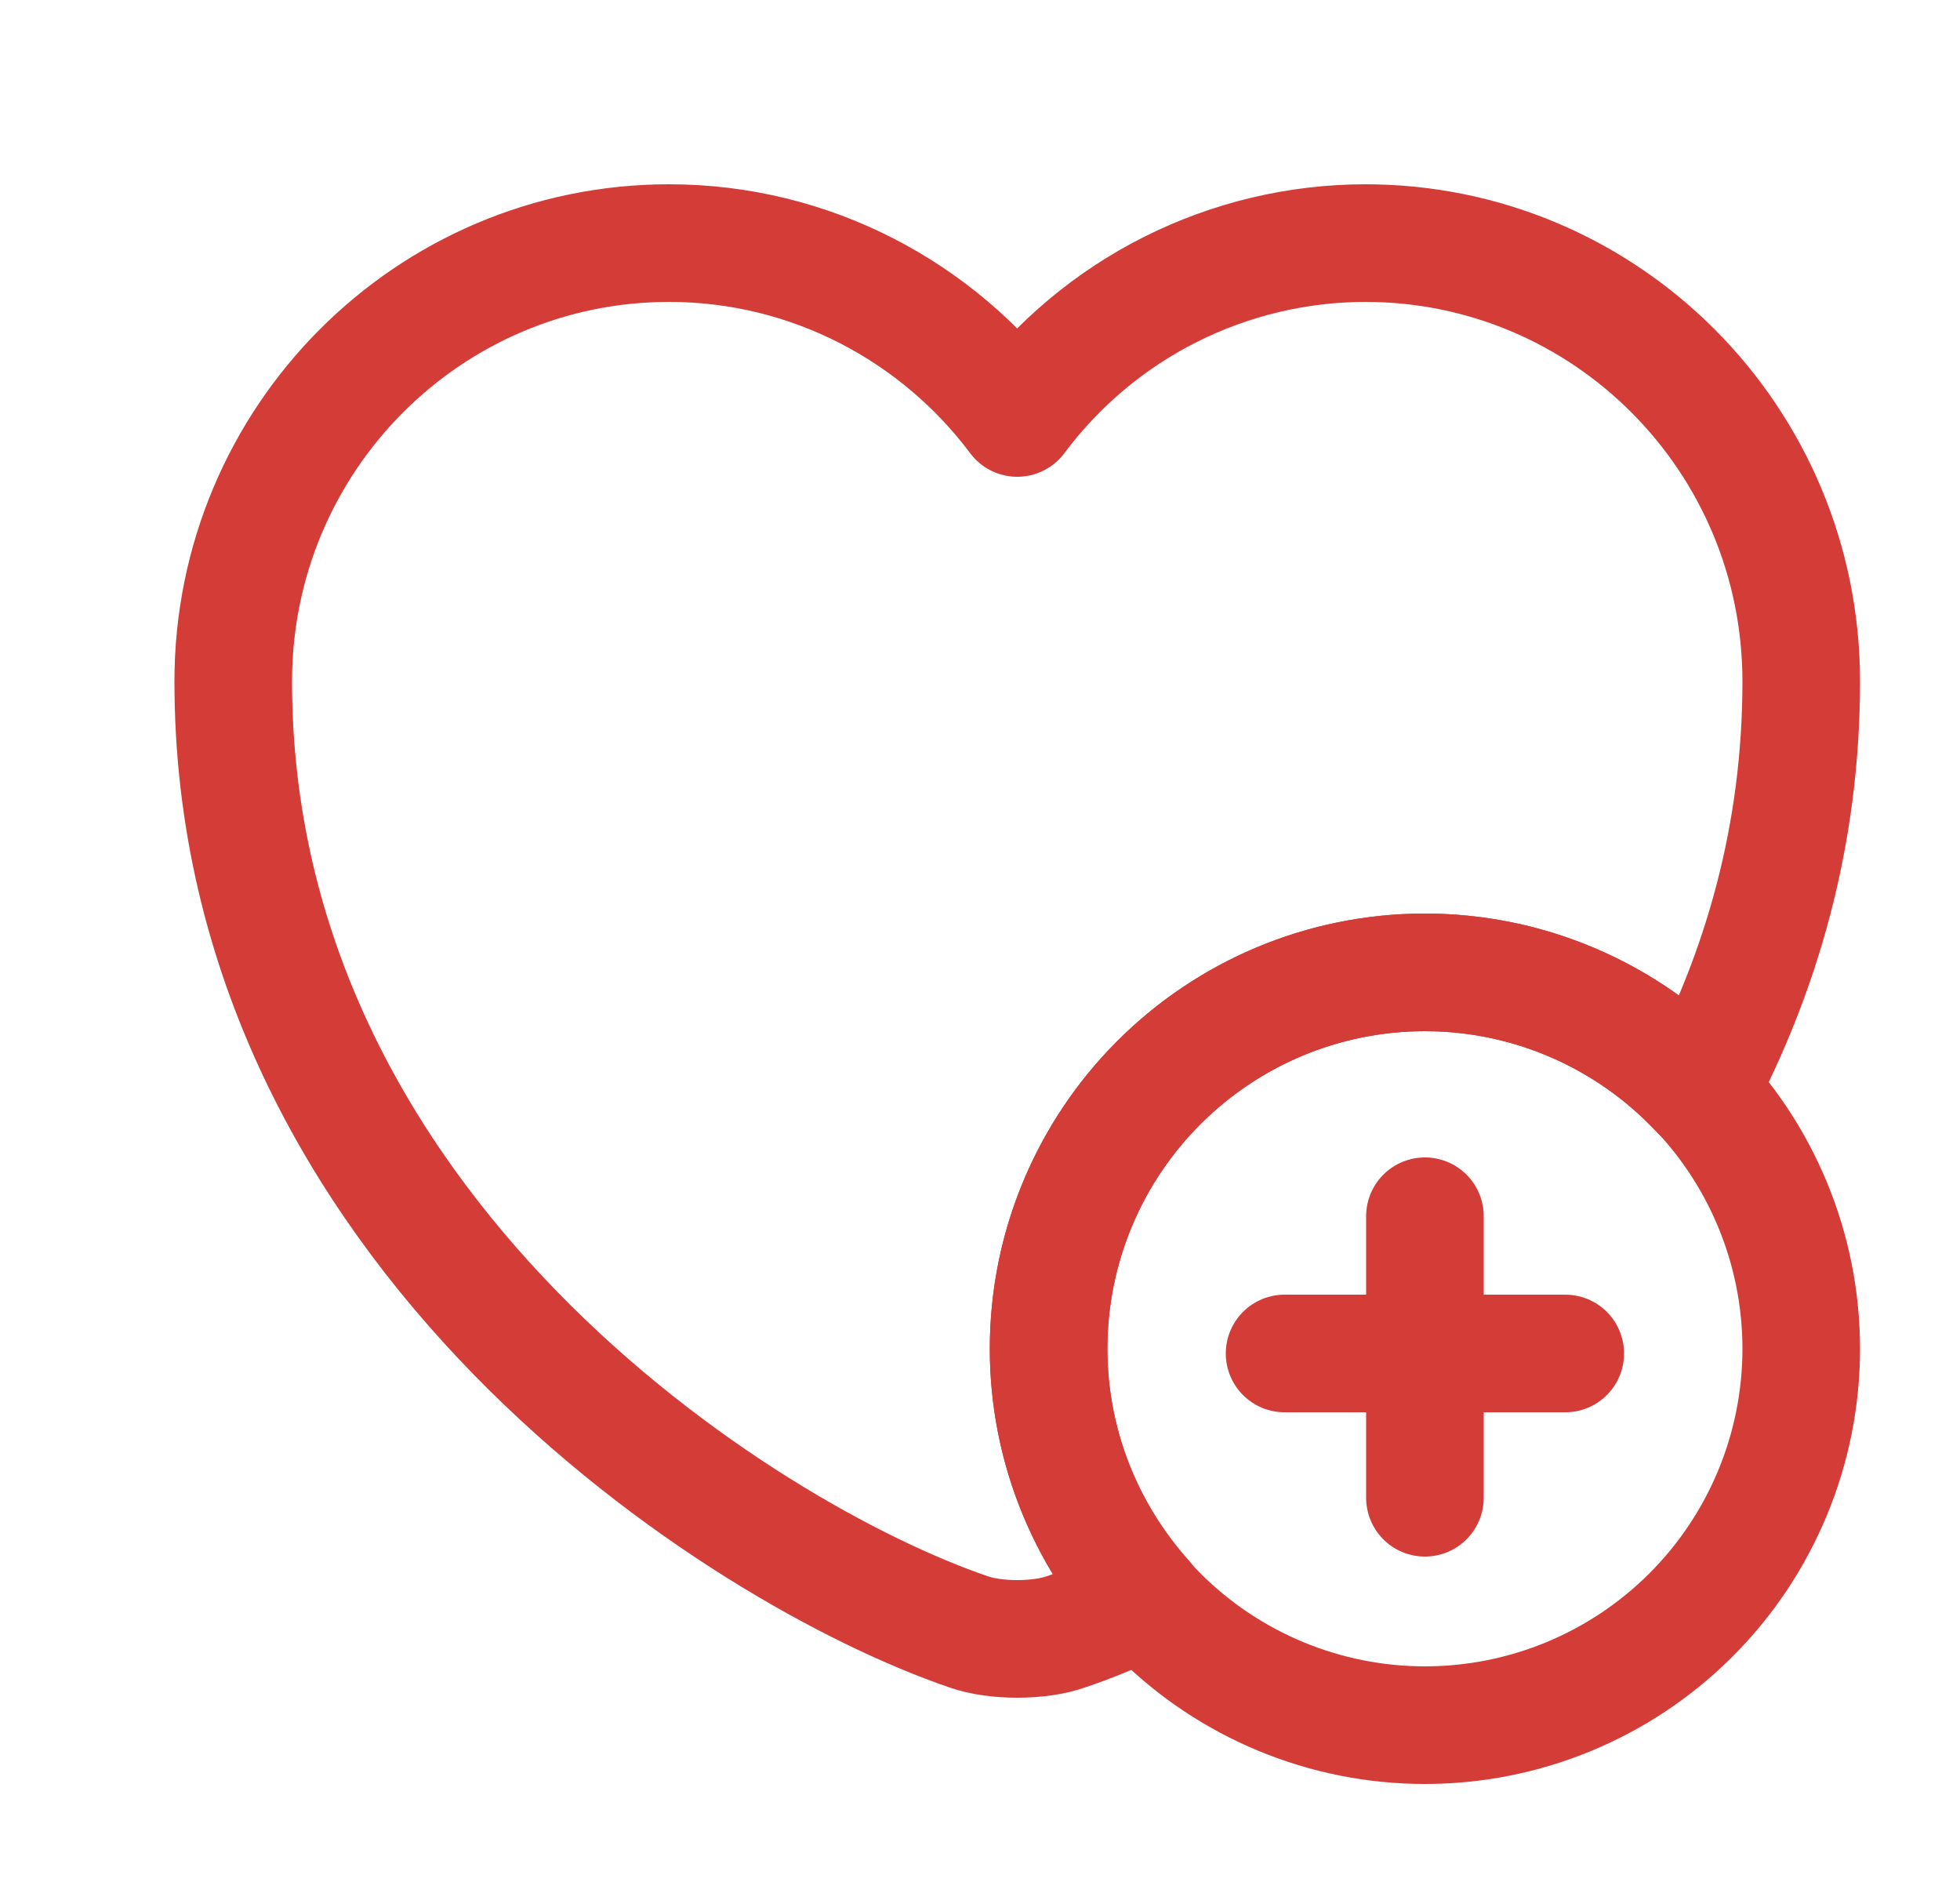
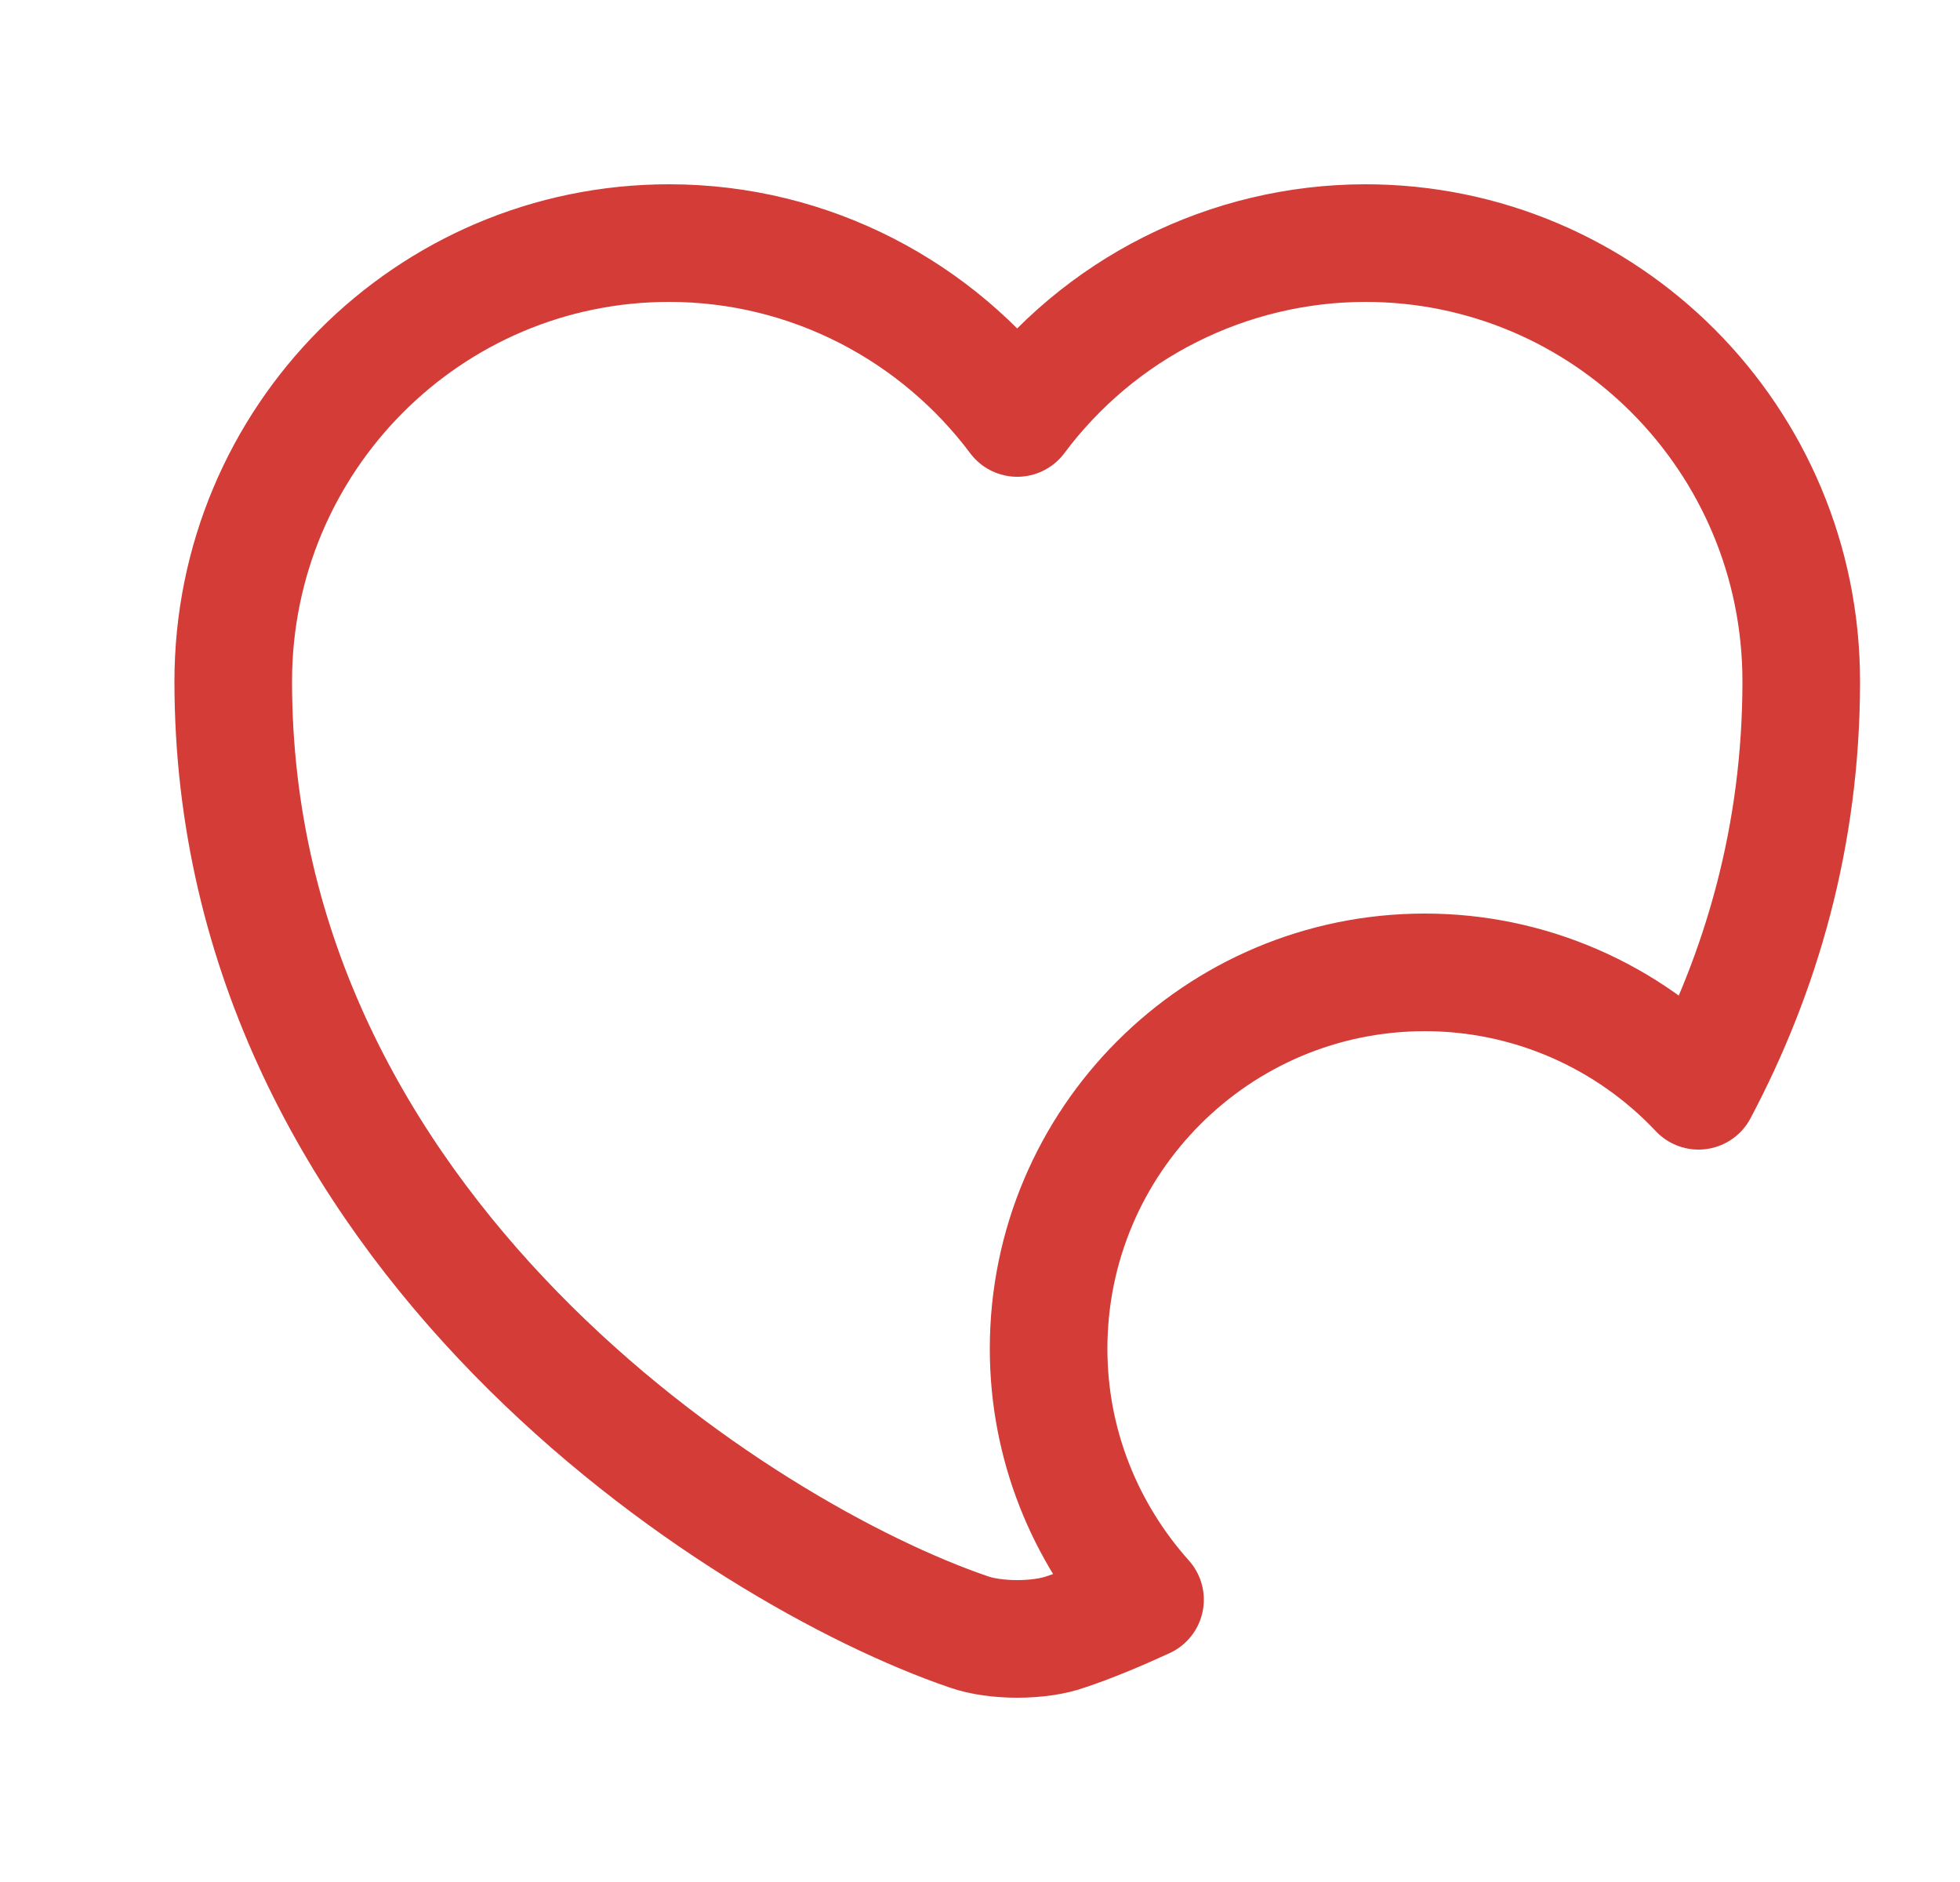
<svg xmlns="http://www.w3.org/2000/svg" width="25" height="24" viewBox="0 0 25 24" fill="none">
-   <path d="M19.965 17.26H16.385M18.175 15.51V19.1M18.175 22C19.448 22 20.669 21.494 21.569 20.594C22.469 19.694 22.975 18.473 22.975 17.2C22.975 15.927 22.469 14.706 21.569 13.806C20.669 12.906 19.448 12.4 18.175 12.4C16.902 12.4 15.681 12.906 14.781 13.806C13.881 14.706 13.375 15.927 13.375 17.2C13.375 18.473 13.881 19.694 14.781 20.594C15.681 21.494 16.902 22 18.175 22V22Z" stroke="#D33C37" stroke-width="1.5" stroke-miterlimit="10" stroke-linecap="round" stroke-linejoin="round" />
  <path d="M22.975 8.69C22.975 10.66 22.465 12.4 21.665 13.91C21.217 13.434 20.676 13.054 20.076 12.794C19.476 12.534 18.829 12.4 18.175 12.4C15.525 12.4 13.375 14.55 13.375 17.2C13.375 18.43 13.845 19.55 14.605 20.4C14.235 20.57 13.895 20.71 13.595 20.81C13.255 20.93 12.695 20.93 12.355 20.81C9.455 19.82 2.975 15.69 2.975 8.69C2.975 5.6 5.465 3.1 8.535 3.1C10.345 3.1 11.965 3.98 12.975 5.33C13.491 4.639 14.16 4.077 14.931 3.69C15.702 3.303 16.552 3.101 17.415 3.1C20.485 3.1 22.975 5.6 22.975 8.69Z" stroke="#D33C37" stroke-width="1.5" stroke-linecap="round" stroke-linejoin="round" />
</svg>